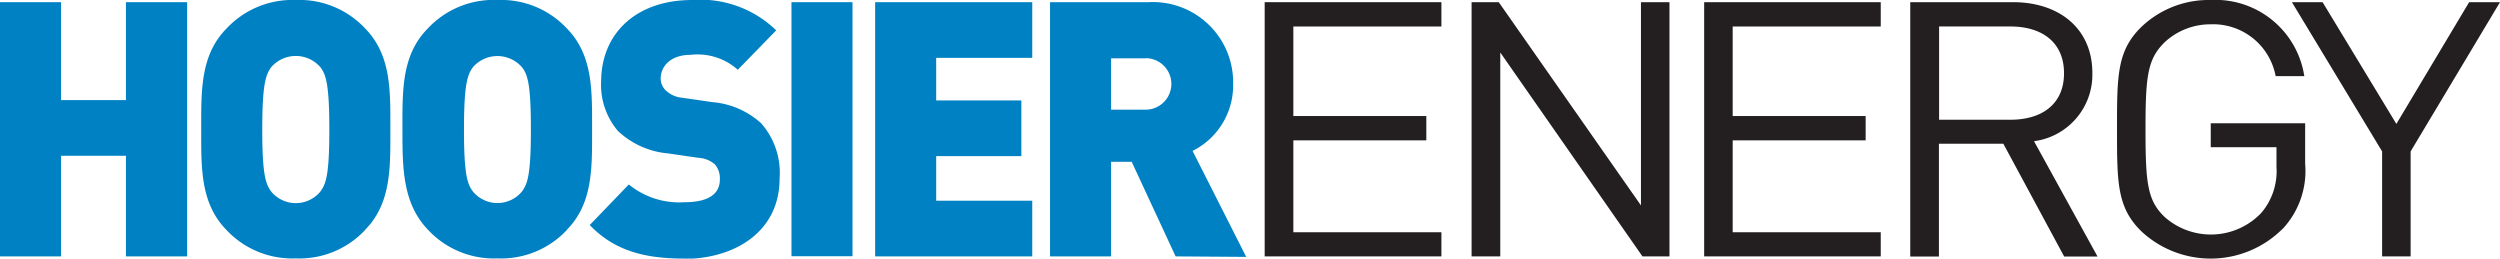
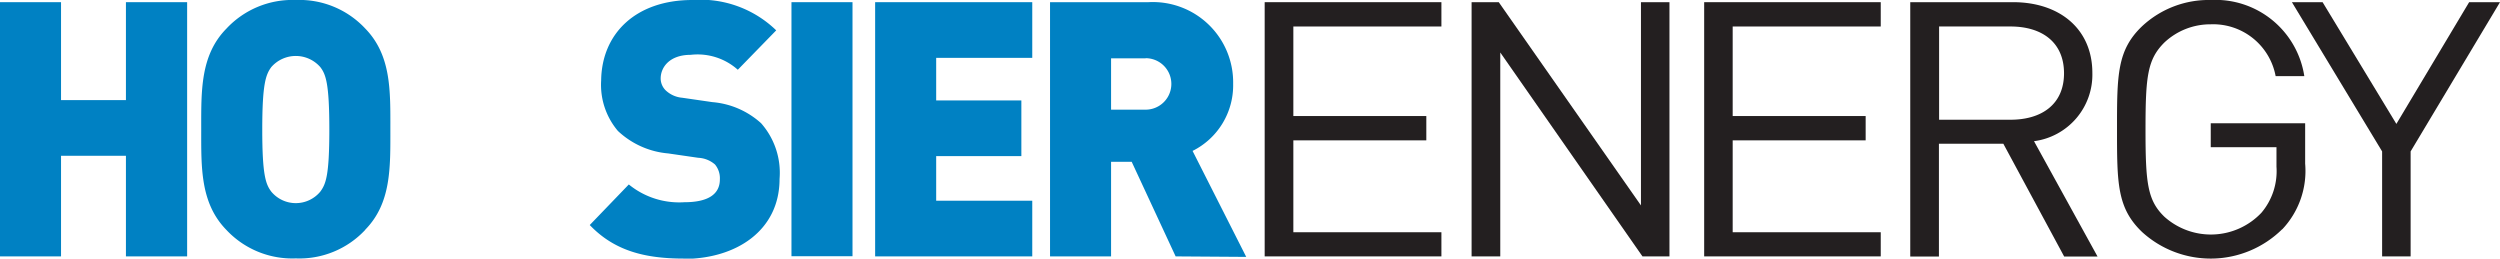
<svg xmlns="http://www.w3.org/2000/svg" id="Layer_1" data-name="Layer 1" viewBox="0 0 149.09 15.42">
  <defs>
    <style>.cls-1{fill:#231f20;}.cls-2{fill:#0081c3;}</style>
  </defs>
  <title>hoosier-energy-logo</title>
  <polygon class="cls-1" points="75.42 15.29 75.42 0.13 85.96 0.13 85.96 1.58 77.13 1.58 77.13 6.92 85.06 6.92 85.06 8.37 77.13 8.37 77.13 13.85 85.96 13.85 85.96 15.29 75.42 15.29" />
  <polygon class="cls-1" points="97.95 15.29 89.47 3.13 89.47 15.29 87.76 15.29 87.76 0.13 89.38 0.13 97.86 12.25 97.86 0.13 99.56 0.13 99.56 15.29 97.95 15.29" />
  <polygon class="cls-1" points="101.63 15.29 101.63 0.13 112.16 0.13 112.16 1.58 103.33 1.58 103.33 6.92 111.26 6.92 111.26 8.37 103.33 8.37 103.33 13.85 112.16 13.85 112.16 15.29 101.63 15.29" />
  <path class="cls-1" d="M123.1,15.3l-3.63-6.73h-3.84V15.3h-1.71V.13h6.13c2.78,0,4.73,1.6,4.73,4.22a4,4,0,0,1-3.48,4.07l3.79,6.88ZM119.9,1.58h-4.26V7.14h4.26c1.86,0,3.19-.92,3.19-2.77s-1.32-2.79-3.19-2.79" />
  <path class="cls-1" d="M136.1,13.67a6.07,6.07,0,0,1-8.35.17c-1.5-1.43-1.5-2.92-1.5-6.14s0-4.71,1.5-6.14A5.82,5.82,0,0,1,131.84,0a5.36,5.36,0,0,1,5.58,4.54h-1.71a3.79,3.79,0,0,0-3.88-3.09,4,4,0,0,0-2.76,1.09c-1,1-1.12,2-1.12,5.18s.11,4.22,1.12,5.2a4.15,4.15,0,0,0,5.79-.23,3.84,3.84,0,0,0,.9-2.75V8.78h-3.92V7.35h5.63V9.76a5.07,5.07,0,0,1-1.37,3.92" />
  <polygon class="cls-1" points="143.76 9.03 143.76 15.29 142.06 15.29 142.06 9.03 136.68 0.13 138.51 0.13 142.91 7.39 147.25 0.13 149.09 0.13 143.76 9.03" />
  <polygon class="cls-2" points="7.51 15.29 7.51 9.29 3.64 9.29 3.64 15.29 0 15.29 0 0.13 3.64 0.13 3.64 5.97 7.51 5.97 7.51 0.13 11.16 0.13 11.16 15.29 7.51 15.29" />
  <path class="cls-2" d="M21.78,13.71a5.37,5.37,0,0,1-4.14,1.7,5.38,5.38,0,0,1-4.14-1.7c-1.56-1.6-1.5-3.72-1.5-6s-.06-4.41,1.5-6A5.38,5.38,0,0,1,17.64,0a5.37,5.37,0,0,1,4.14,1.7c1.56,1.6,1.5,3.72,1.5,6s.06,4.41-1.5,6M19.1,4a1.94,1.94,0,0,0-2.92,0c-.33.45-.54,1-.54,3.73s.21,3.26.54,3.7a1.9,1.9,0,0,0,2.92,0c.33-.45.54-.94.54-3.7S19.43,4.43,19.1,4" />
-   <path class="cls-2" d="M33.81,13.71a5.37,5.37,0,0,1-4.14,1.7,5.37,5.37,0,0,1-4.14-1.7C24,12.12,24,10,24,7.71s-.06-4.41,1.5-6A5.37,5.37,0,0,1,29.67,0a5.37,5.37,0,0,1,4.14,1.7c1.56,1.6,1.5,3.72,1.5,6s.06,4.41-1.5,6M31.12,4a1.94,1.94,0,0,0-2.91,0c-.33.45-.54,1-.54,3.73s.21,3.26.54,3.7a1.9,1.9,0,0,0,2.91,0c.33-.45.54-.94.54-3.7S31.46,4.43,31.12,4" />
  <path class="cls-2" d="M40.79,15.42c-2.27,0-4.12-.43-5.62-2L37.5,11a4.75,4.75,0,0,0,3.31,1.06c1.44,0,2.12-.49,2.12-1.36a1.29,1.29,0,0,0-.29-.89,1.64,1.64,0,0,0-1-.4l-1.79-.26a5,5,0,0,1-3-1.34,4.25,4.25,0,0,1-1-3C35.88,2,37.92,0,41.29,0a6.49,6.49,0,0,1,5,1.81L44,4.16a3.6,3.6,0,0,0-2.81-.89c-1.27,0-1.79.75-1.79,1.41a1,1,0,0,0,.29.7,1.64,1.64,0,0,0,1,.45l1.79.26a4.93,4.93,0,0,1,2.91,1.26,4.47,4.47,0,0,1,1.1,3.32c0,3.09-2.6,4.77-5.72,4.77" />
  <rect class="cls-2" x="47.2" y="0.13" width="3.64" height="15.15" />
  <polygon class="cls-2" points="52.19 15.29 52.19 0.13 61.56 0.13 61.56 3.45 55.83 3.45 55.83 5.99 60.91 5.99 60.91 9.31 55.83 9.31 55.83 11.97 61.56 11.97 61.56 15.29 52.19 15.29" />
  <path class="cls-2" d="M70.11,15.29,67.49,9.65H66.26v5.64H62.62V.13h5.87A4.79,4.79,0,0,1,73.54,5a4.37,4.37,0,0,1-2.42,4l3.2,6.32ZM68.32,3.48H66.26V6.54h2.06a1.53,1.53,0,1,0,0-3.07" />
</svg>